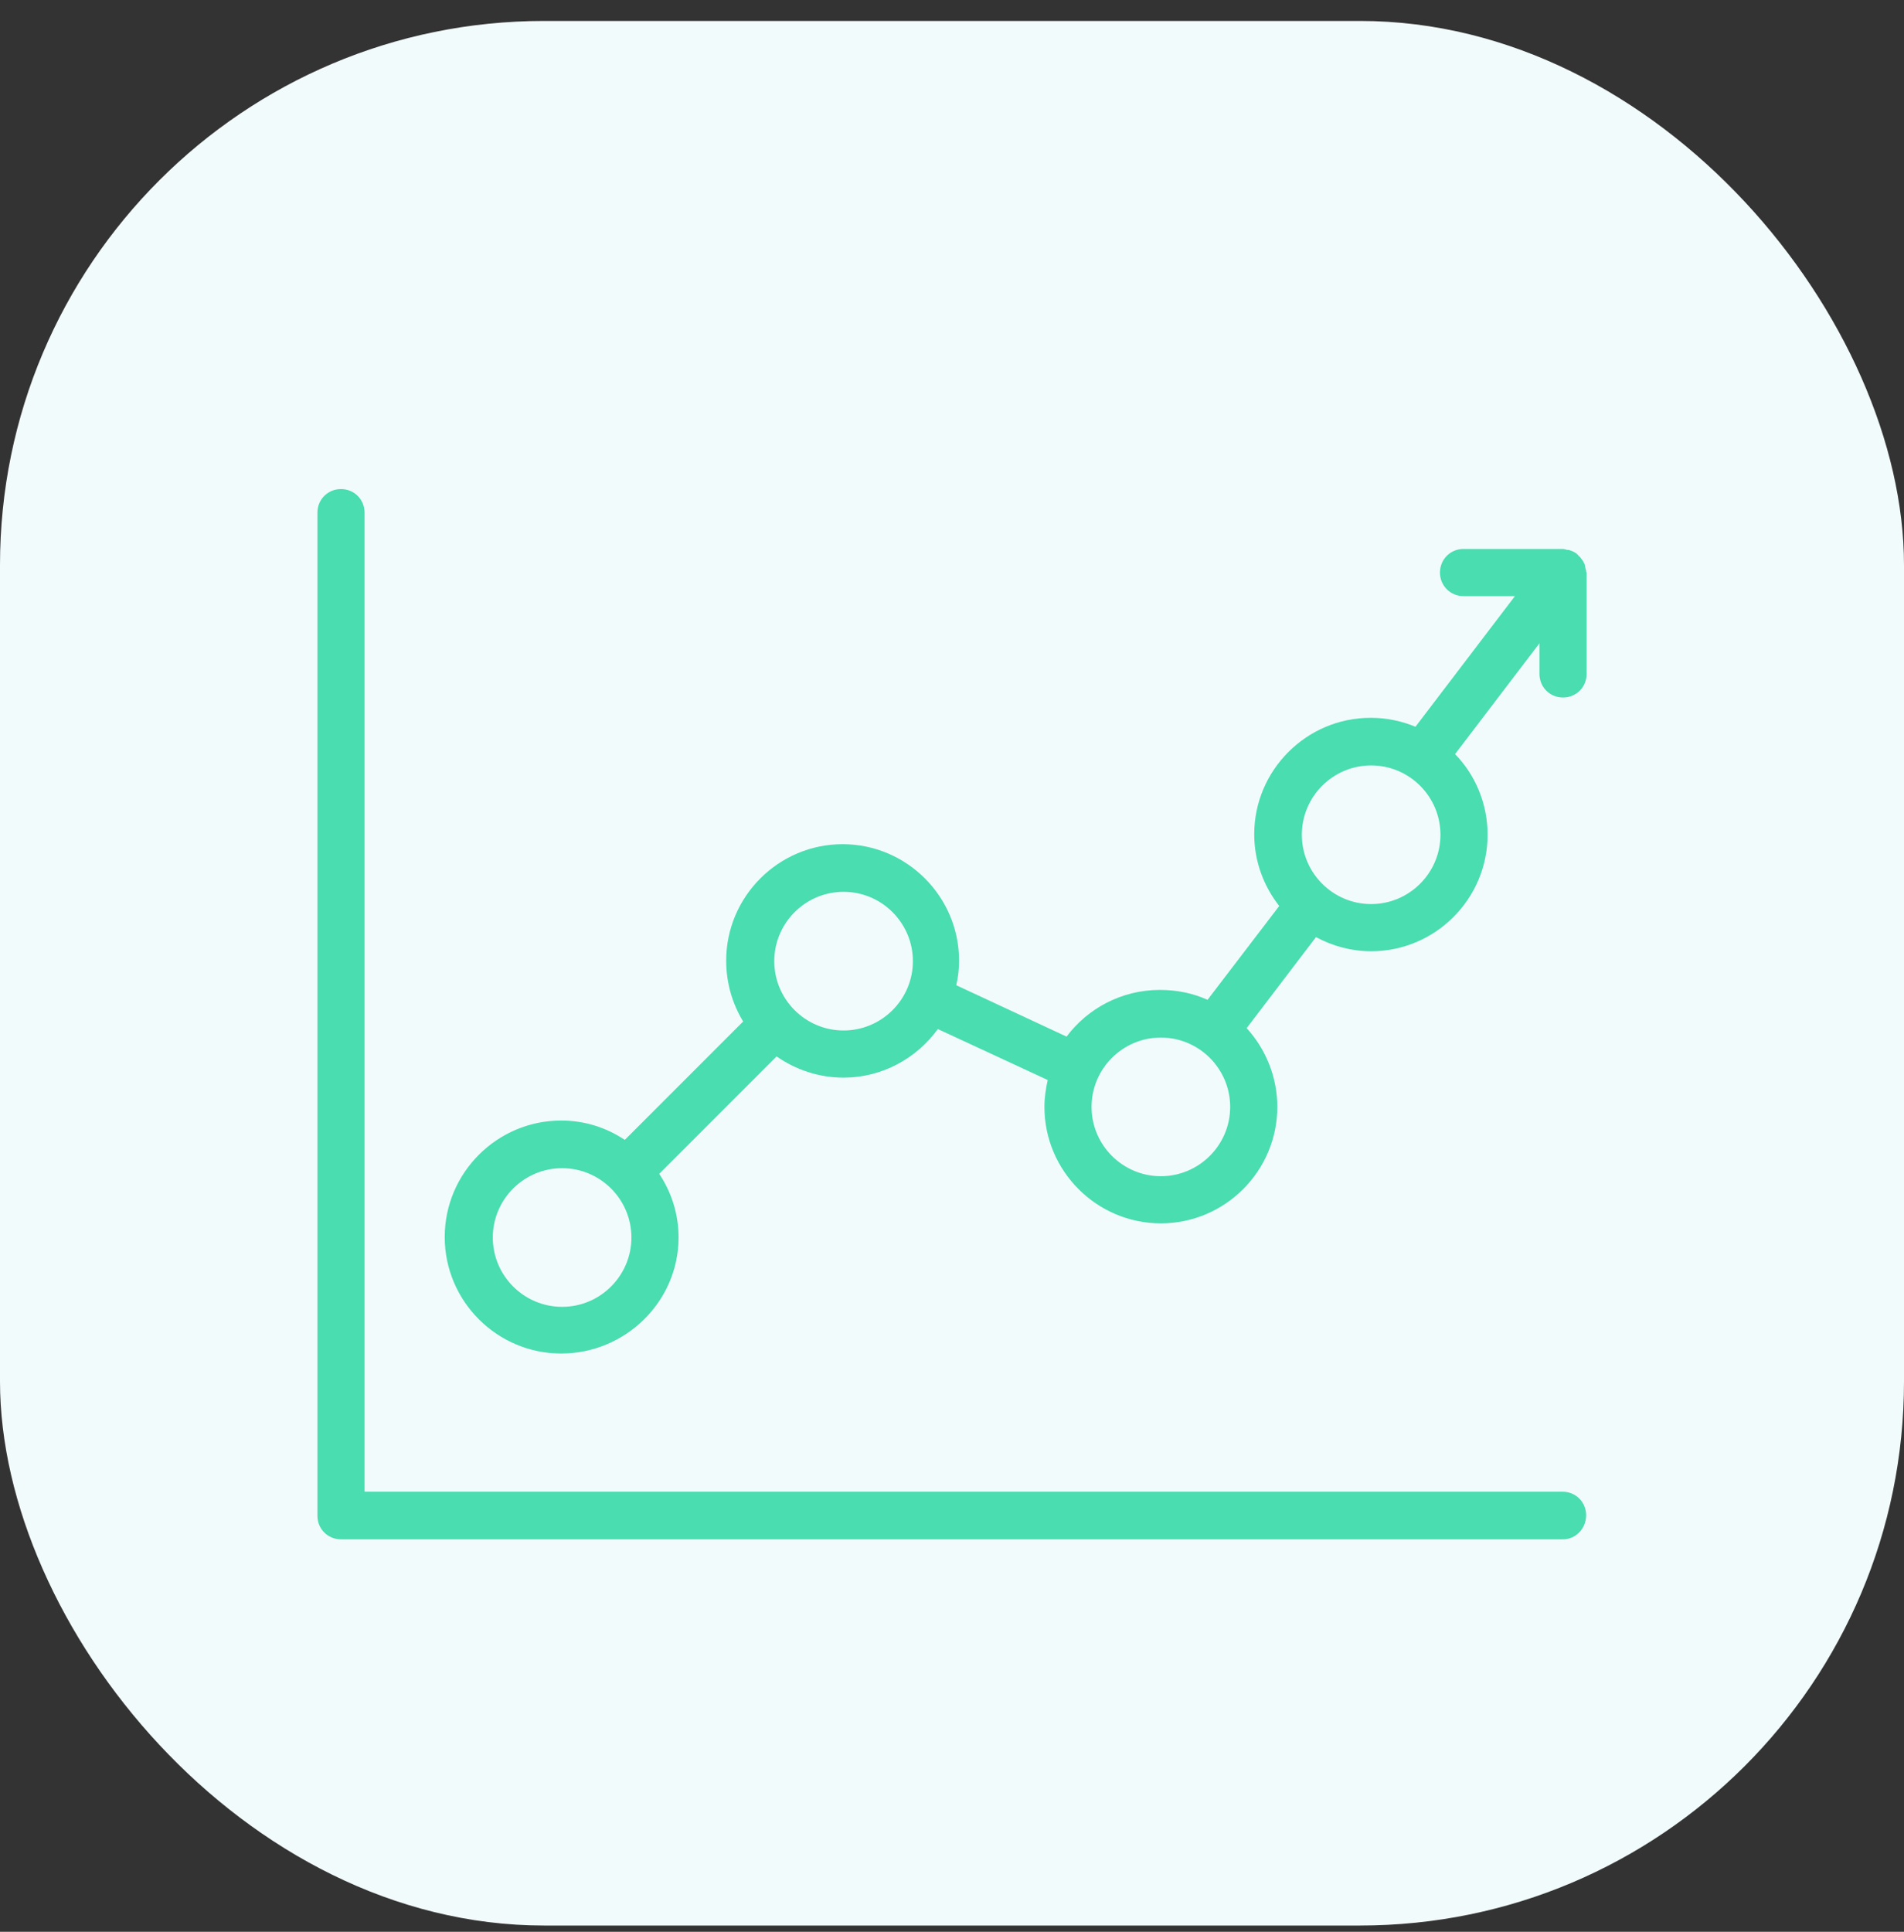
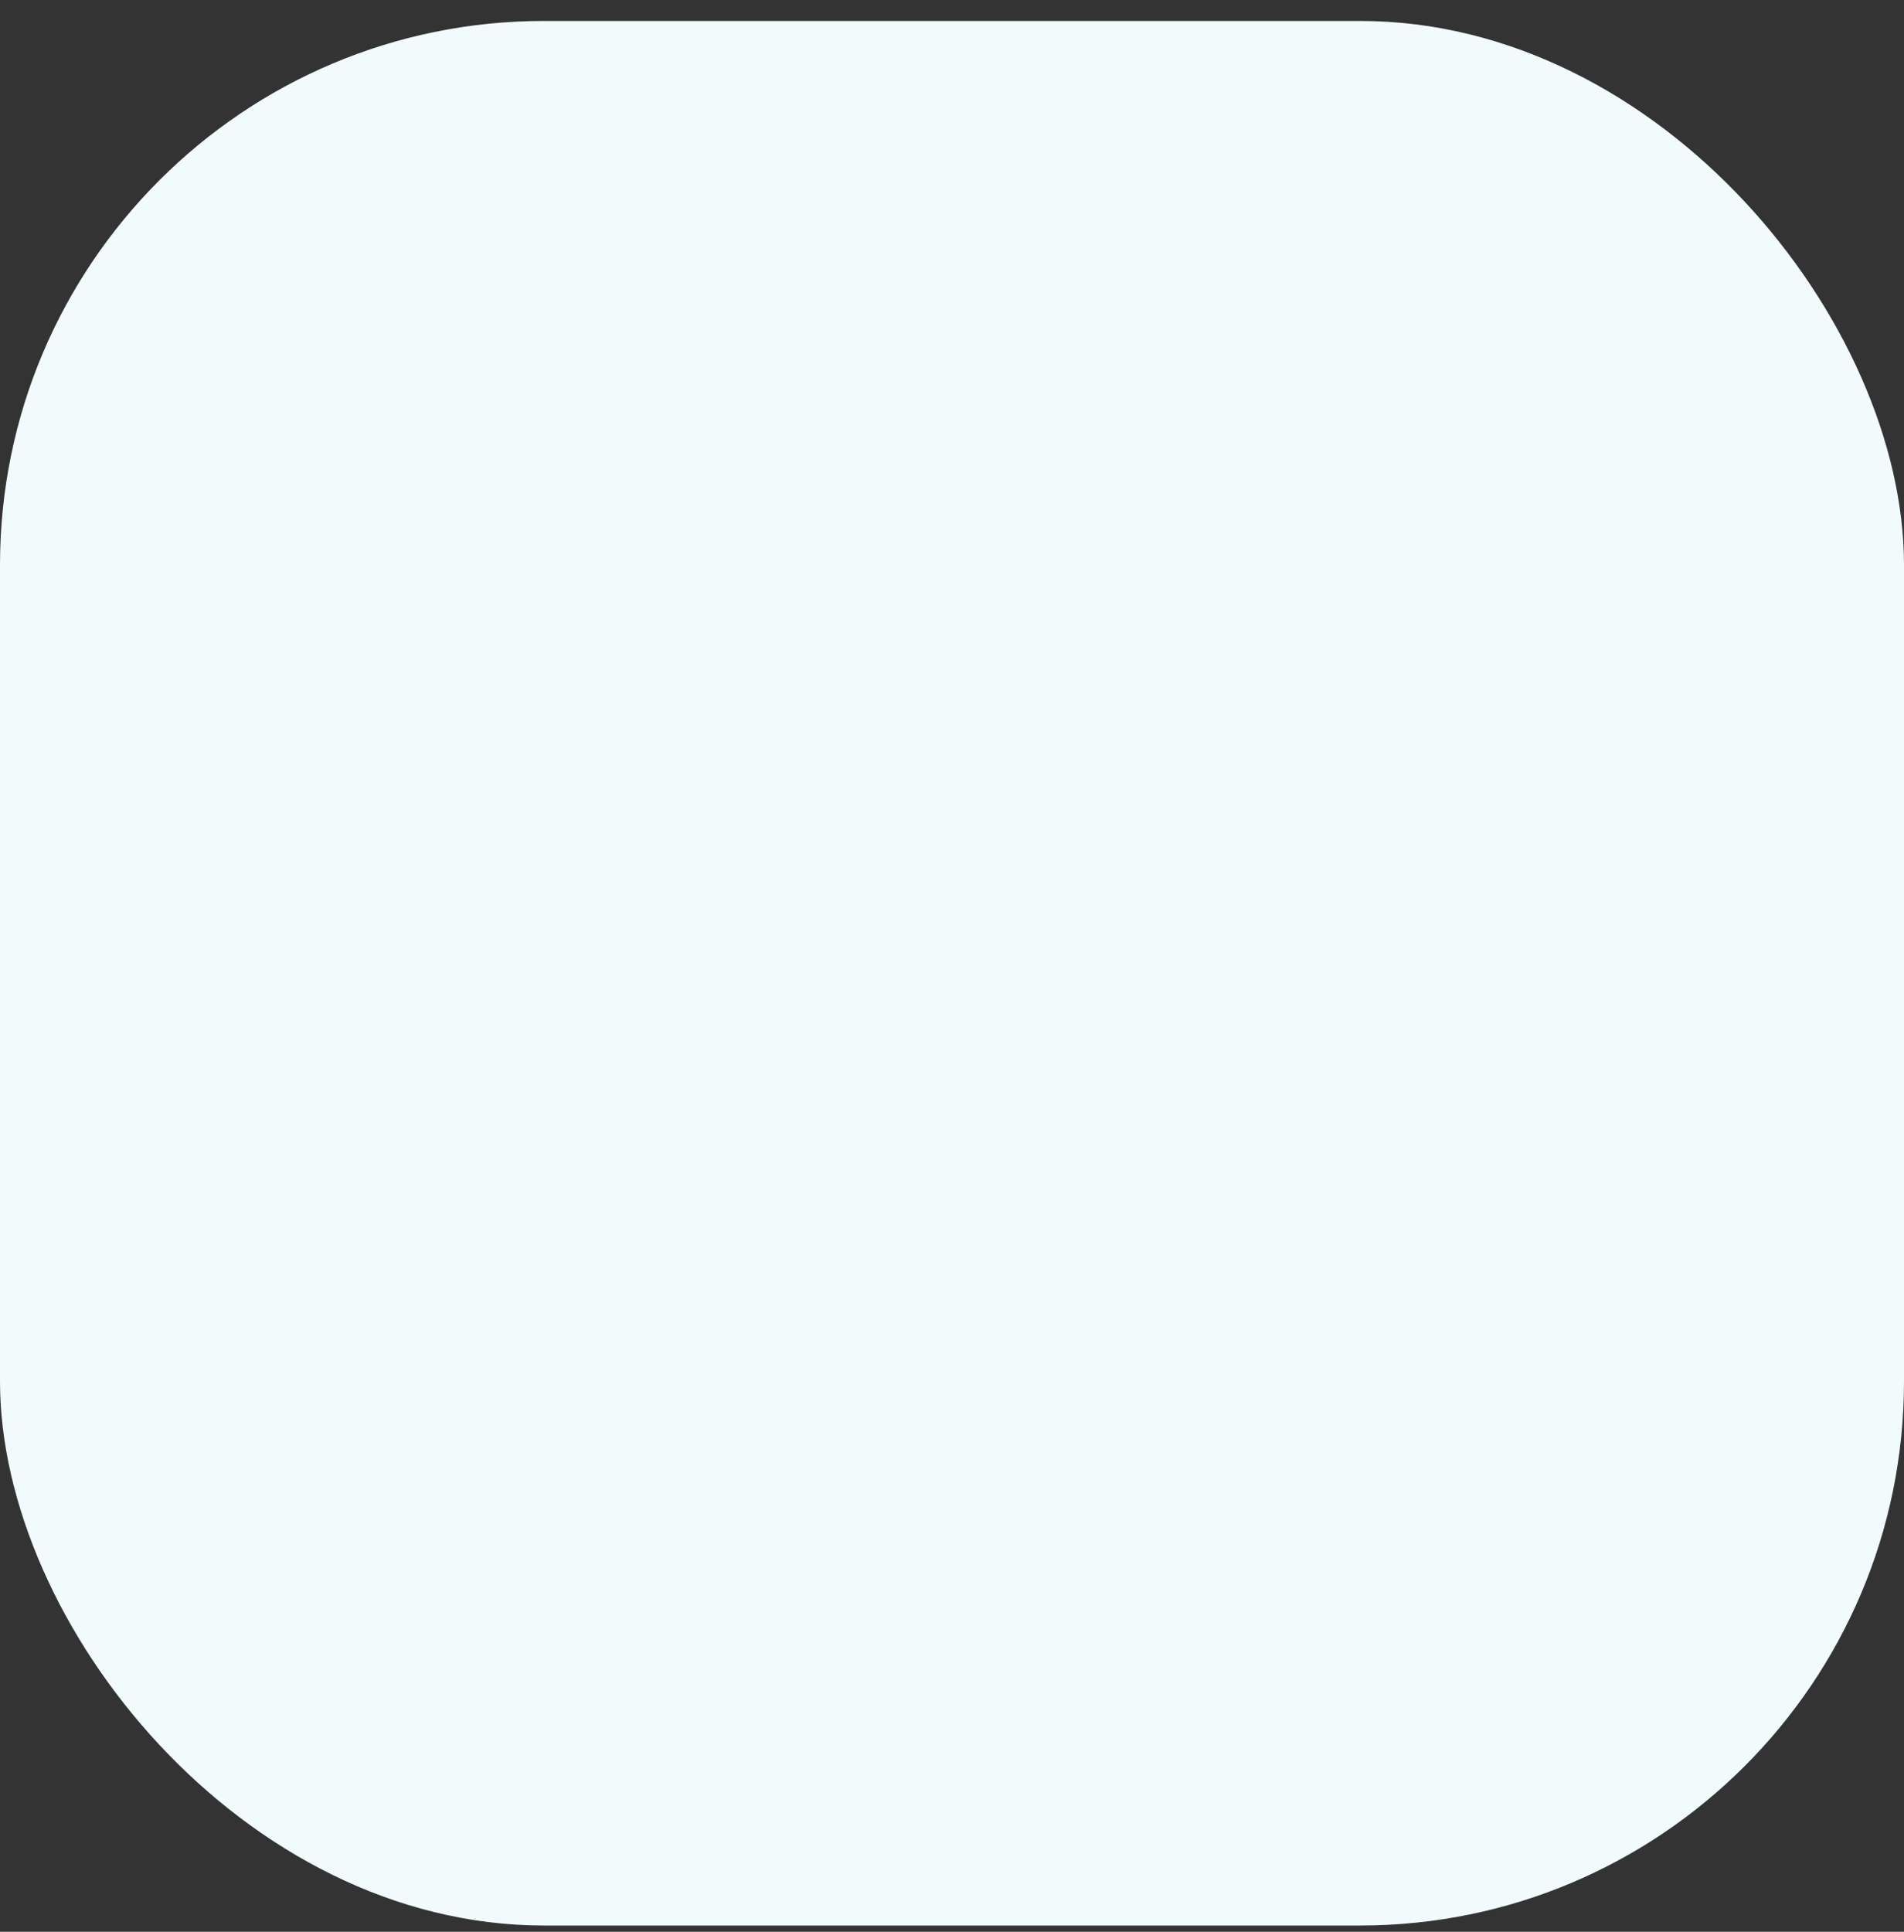
<svg xmlns="http://www.w3.org/2000/svg" width="70" height="71" viewBox="0 0 70 71" fill="none">
  <rect x="0" y="0" width="70" height="71" fill="#333333" stroke="none" />
  <rect y="0.77" width="70" height="70" rx="20" fill="#F2FBFC" />
-   <path d="M57.465 56.576H12.537C12.051 56.576 11.67 56.195 11.67 55.71V18.842C11.67 18.356 12.051 17.975 12.537 17.975C13.022 17.975 13.403 18.356 13.403 18.842V54.826H57.447C57.933 54.826 58.314 55.207 58.314 55.692C58.314 56.178 57.933 56.576 57.465 56.576Z" fill="#49DDAF" />
-   <path d="M58.314 21.008C58.314 20.974 58.314 20.939 58.296 20.922C58.296 20.887 58.279 20.87 58.279 20.835C58.279 20.8 58.262 20.783 58.262 20.748C58.244 20.714 58.244 20.696 58.227 20.679C58.21 20.662 58.21 20.627 58.192 20.61C58.175 20.592 58.158 20.558 58.14 20.54C58.123 20.523 58.106 20.488 58.088 20.471C58.071 20.454 58.036 20.436 58.019 20.402C58.002 20.384 58.002 20.384 57.984 20.367C57.984 20.367 57.967 20.367 57.967 20.35C57.95 20.332 57.915 20.315 57.88 20.298C57.863 20.28 57.828 20.263 57.811 20.263C57.794 20.246 57.759 20.246 57.724 20.228C57.69 20.211 57.672 20.211 57.638 20.211C57.62 20.211 57.586 20.211 57.568 20.194C57.534 20.194 57.499 20.176 57.464 20.176H57.447H53.807C53.322 20.176 52.94 20.558 52.94 21.043C52.94 21.528 53.322 21.91 53.807 21.91H55.696L52.039 26.711C51.536 26.503 50.982 26.382 50.392 26.382C48.035 26.382 46.111 28.306 46.111 30.663C46.111 31.651 46.458 32.57 47.03 33.298L44.395 36.747C43.858 36.504 43.268 36.383 42.644 36.383C41.24 36.383 39.992 37.059 39.212 38.099L35.156 36.21C35.226 35.915 35.26 35.62 35.26 35.308C35.26 32.951 33.336 31.027 30.979 31.027C28.622 31.027 26.698 32.951 26.698 35.308C26.698 36.123 26.923 36.886 27.322 37.544L22.971 41.895C22.295 41.444 21.498 41.184 20.631 41.184C18.274 41.184 16.35 43.108 16.35 45.466C16.35 47.823 18.274 49.747 20.631 49.747C22.988 49.747 24.947 47.84 24.947 45.483C24.947 44.616 24.687 43.819 24.236 43.143L28.552 38.827C29.246 39.312 30.095 39.607 31.014 39.607C32.435 39.607 33.7 38.896 34.48 37.822L38.519 39.694C38.45 40.006 38.398 40.335 38.398 40.682C38.398 43.039 40.322 44.963 42.679 44.963C45.036 44.963 46.96 43.039 46.96 40.682C46.96 39.572 46.527 38.55 45.834 37.787L48.382 34.442C48.988 34.771 49.682 34.962 50.41 34.962C52.767 34.962 54.691 33.038 54.691 30.68C54.691 29.536 54.24 28.479 53.495 27.716L56.598 23.643V24.77C56.598 25.255 56.979 25.636 57.464 25.636C57.95 25.636 58.331 25.255 58.331 24.77V21.06C58.331 21.043 58.314 21.026 58.314 21.008ZM23.214 45.483C23.214 46.887 22.07 48.031 20.666 48.031C19.262 48.031 18.118 46.887 18.118 45.483C18.118 44.079 19.262 42.935 20.666 42.935C22.07 42.935 23.214 44.079 23.214 45.483ZM31.014 37.874C29.61 37.874 28.466 36.73 28.466 35.326C28.466 33.922 29.61 32.778 31.014 32.778C32.418 32.778 33.562 33.922 33.562 35.326C33.562 36.73 32.418 37.874 31.014 37.874ZM45.227 40.682C45.227 42.086 44.083 43.23 42.679 43.23C41.275 43.23 40.131 42.086 40.131 40.682C40.131 39.278 41.275 38.134 42.679 38.134C44.083 38.134 45.227 39.278 45.227 40.682ZM52.958 30.68C52.958 32.084 51.814 33.228 50.41 33.228C49.006 33.228 47.862 32.084 47.862 30.68C47.862 29.276 49.006 28.132 50.41 28.132C51.814 28.132 52.958 29.276 52.958 30.68Z" fill="#49DDAF" />
</svg>